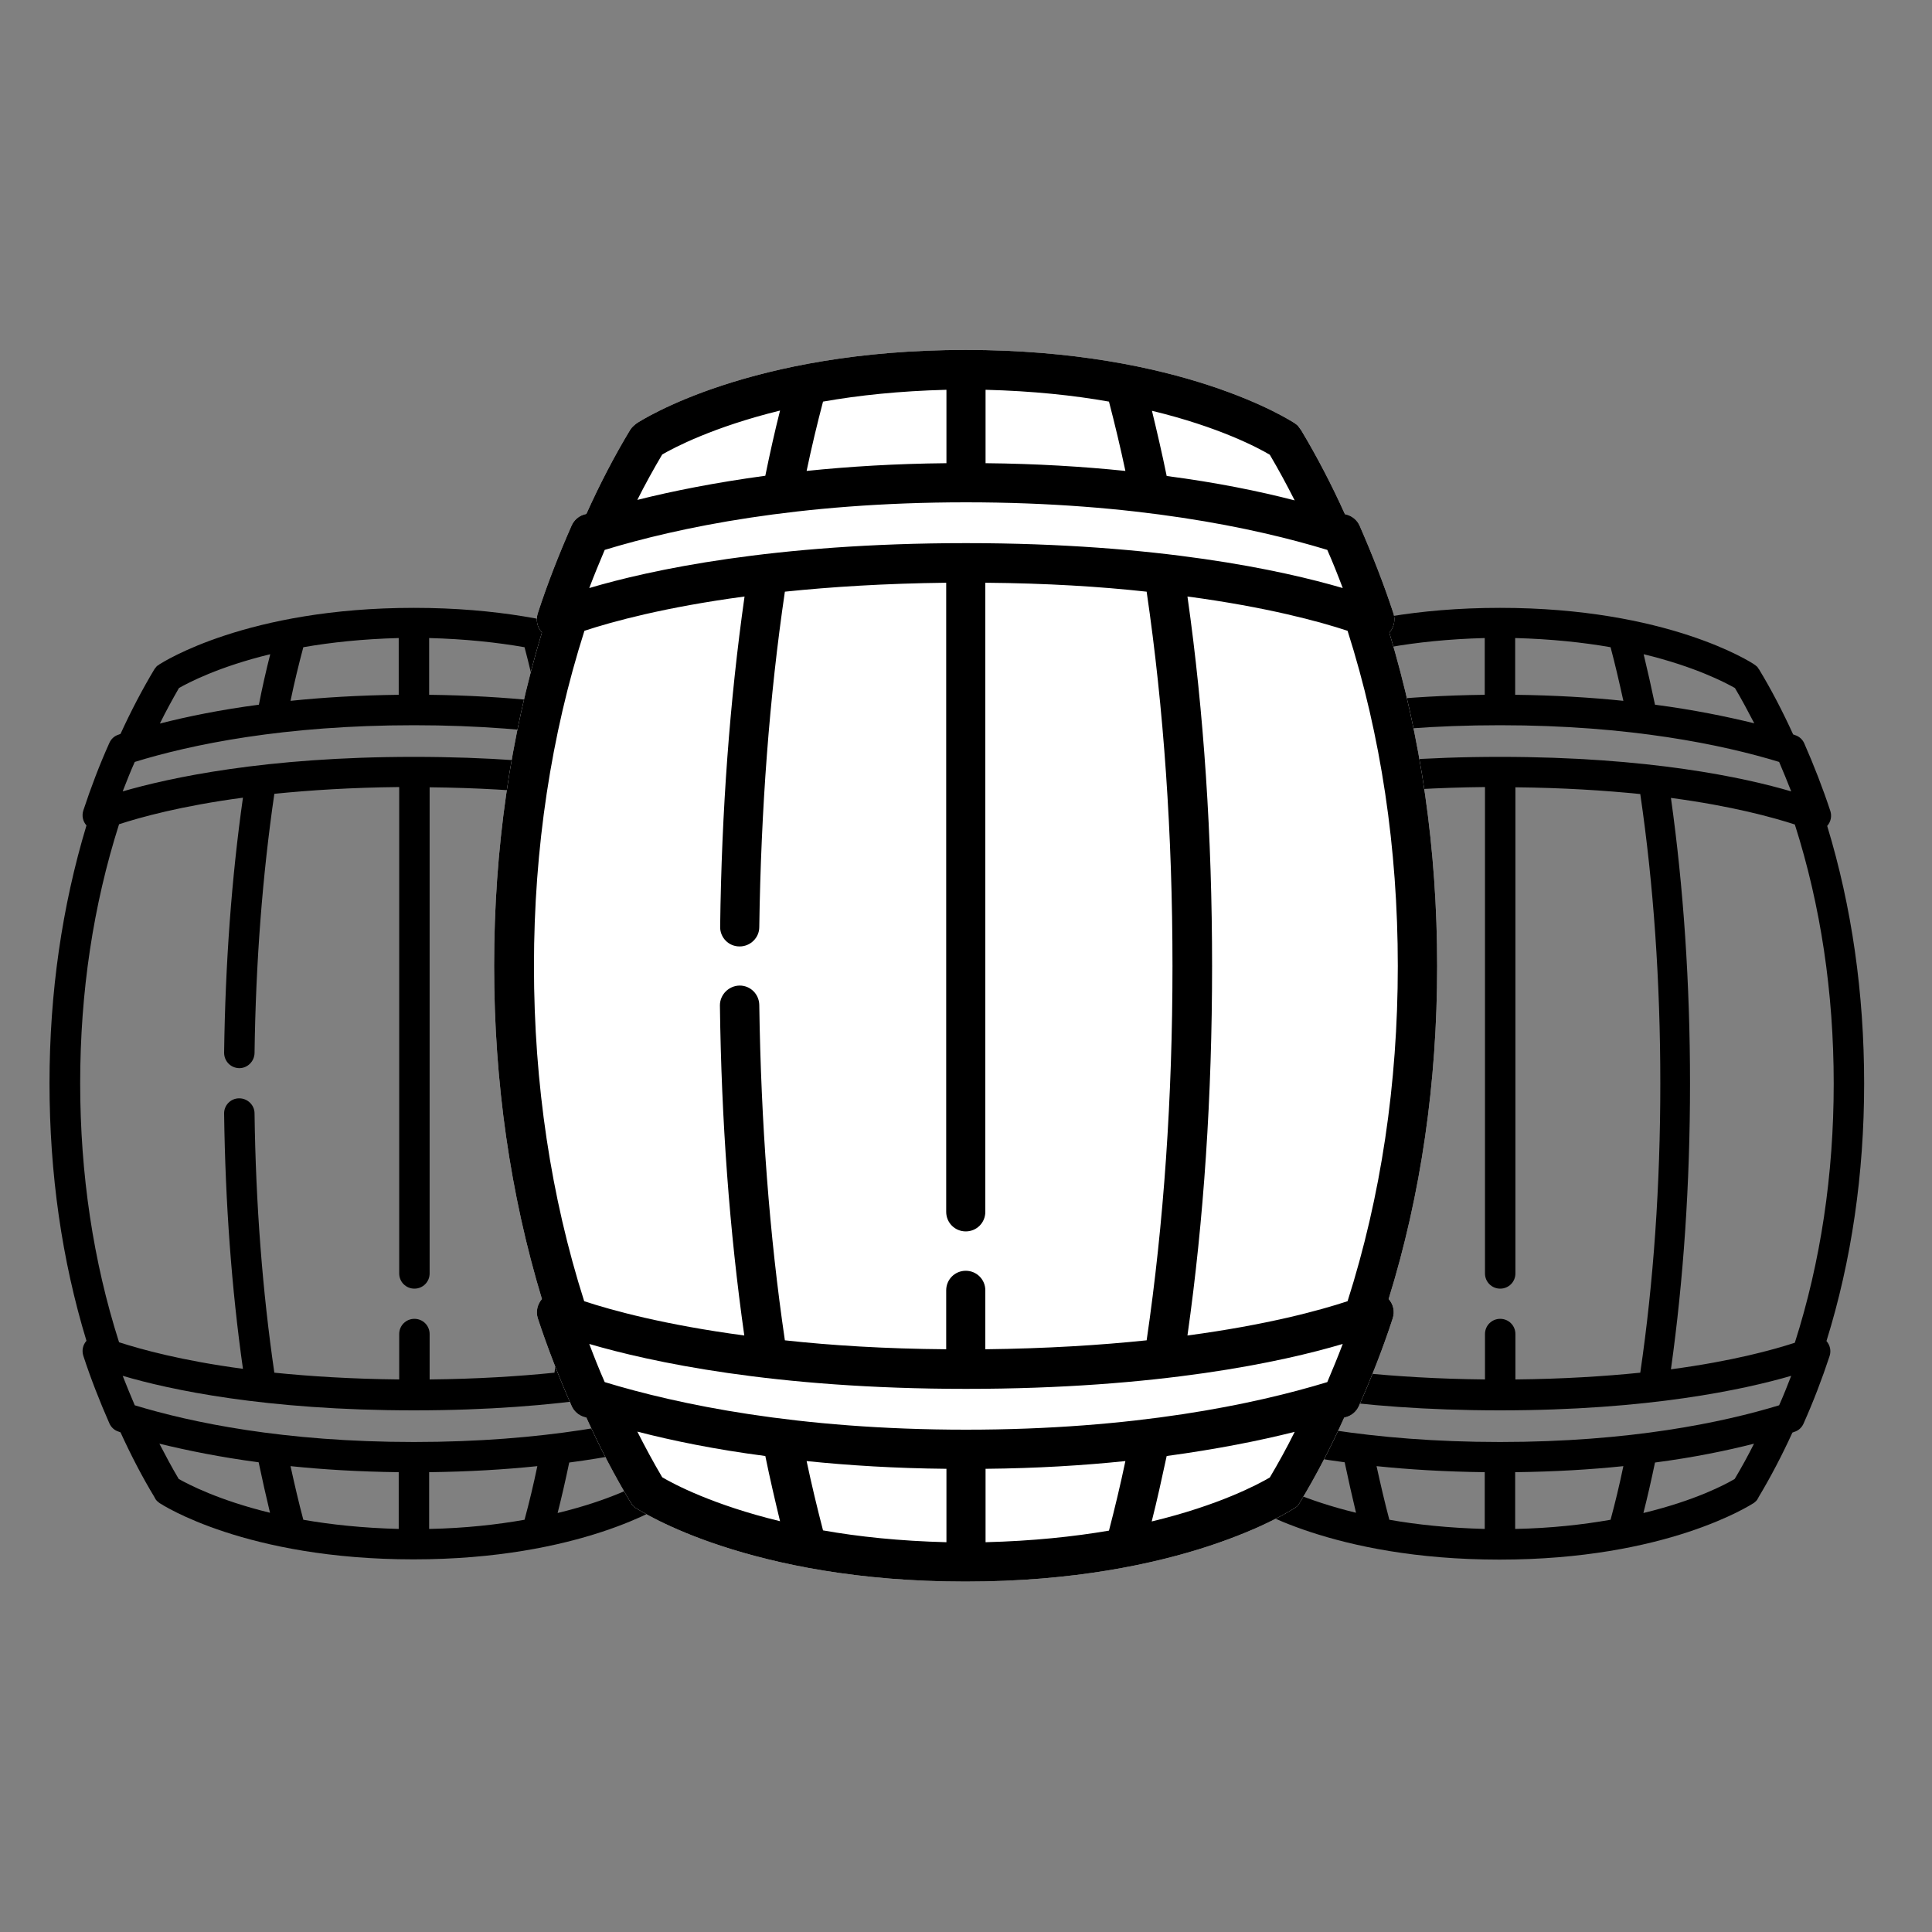
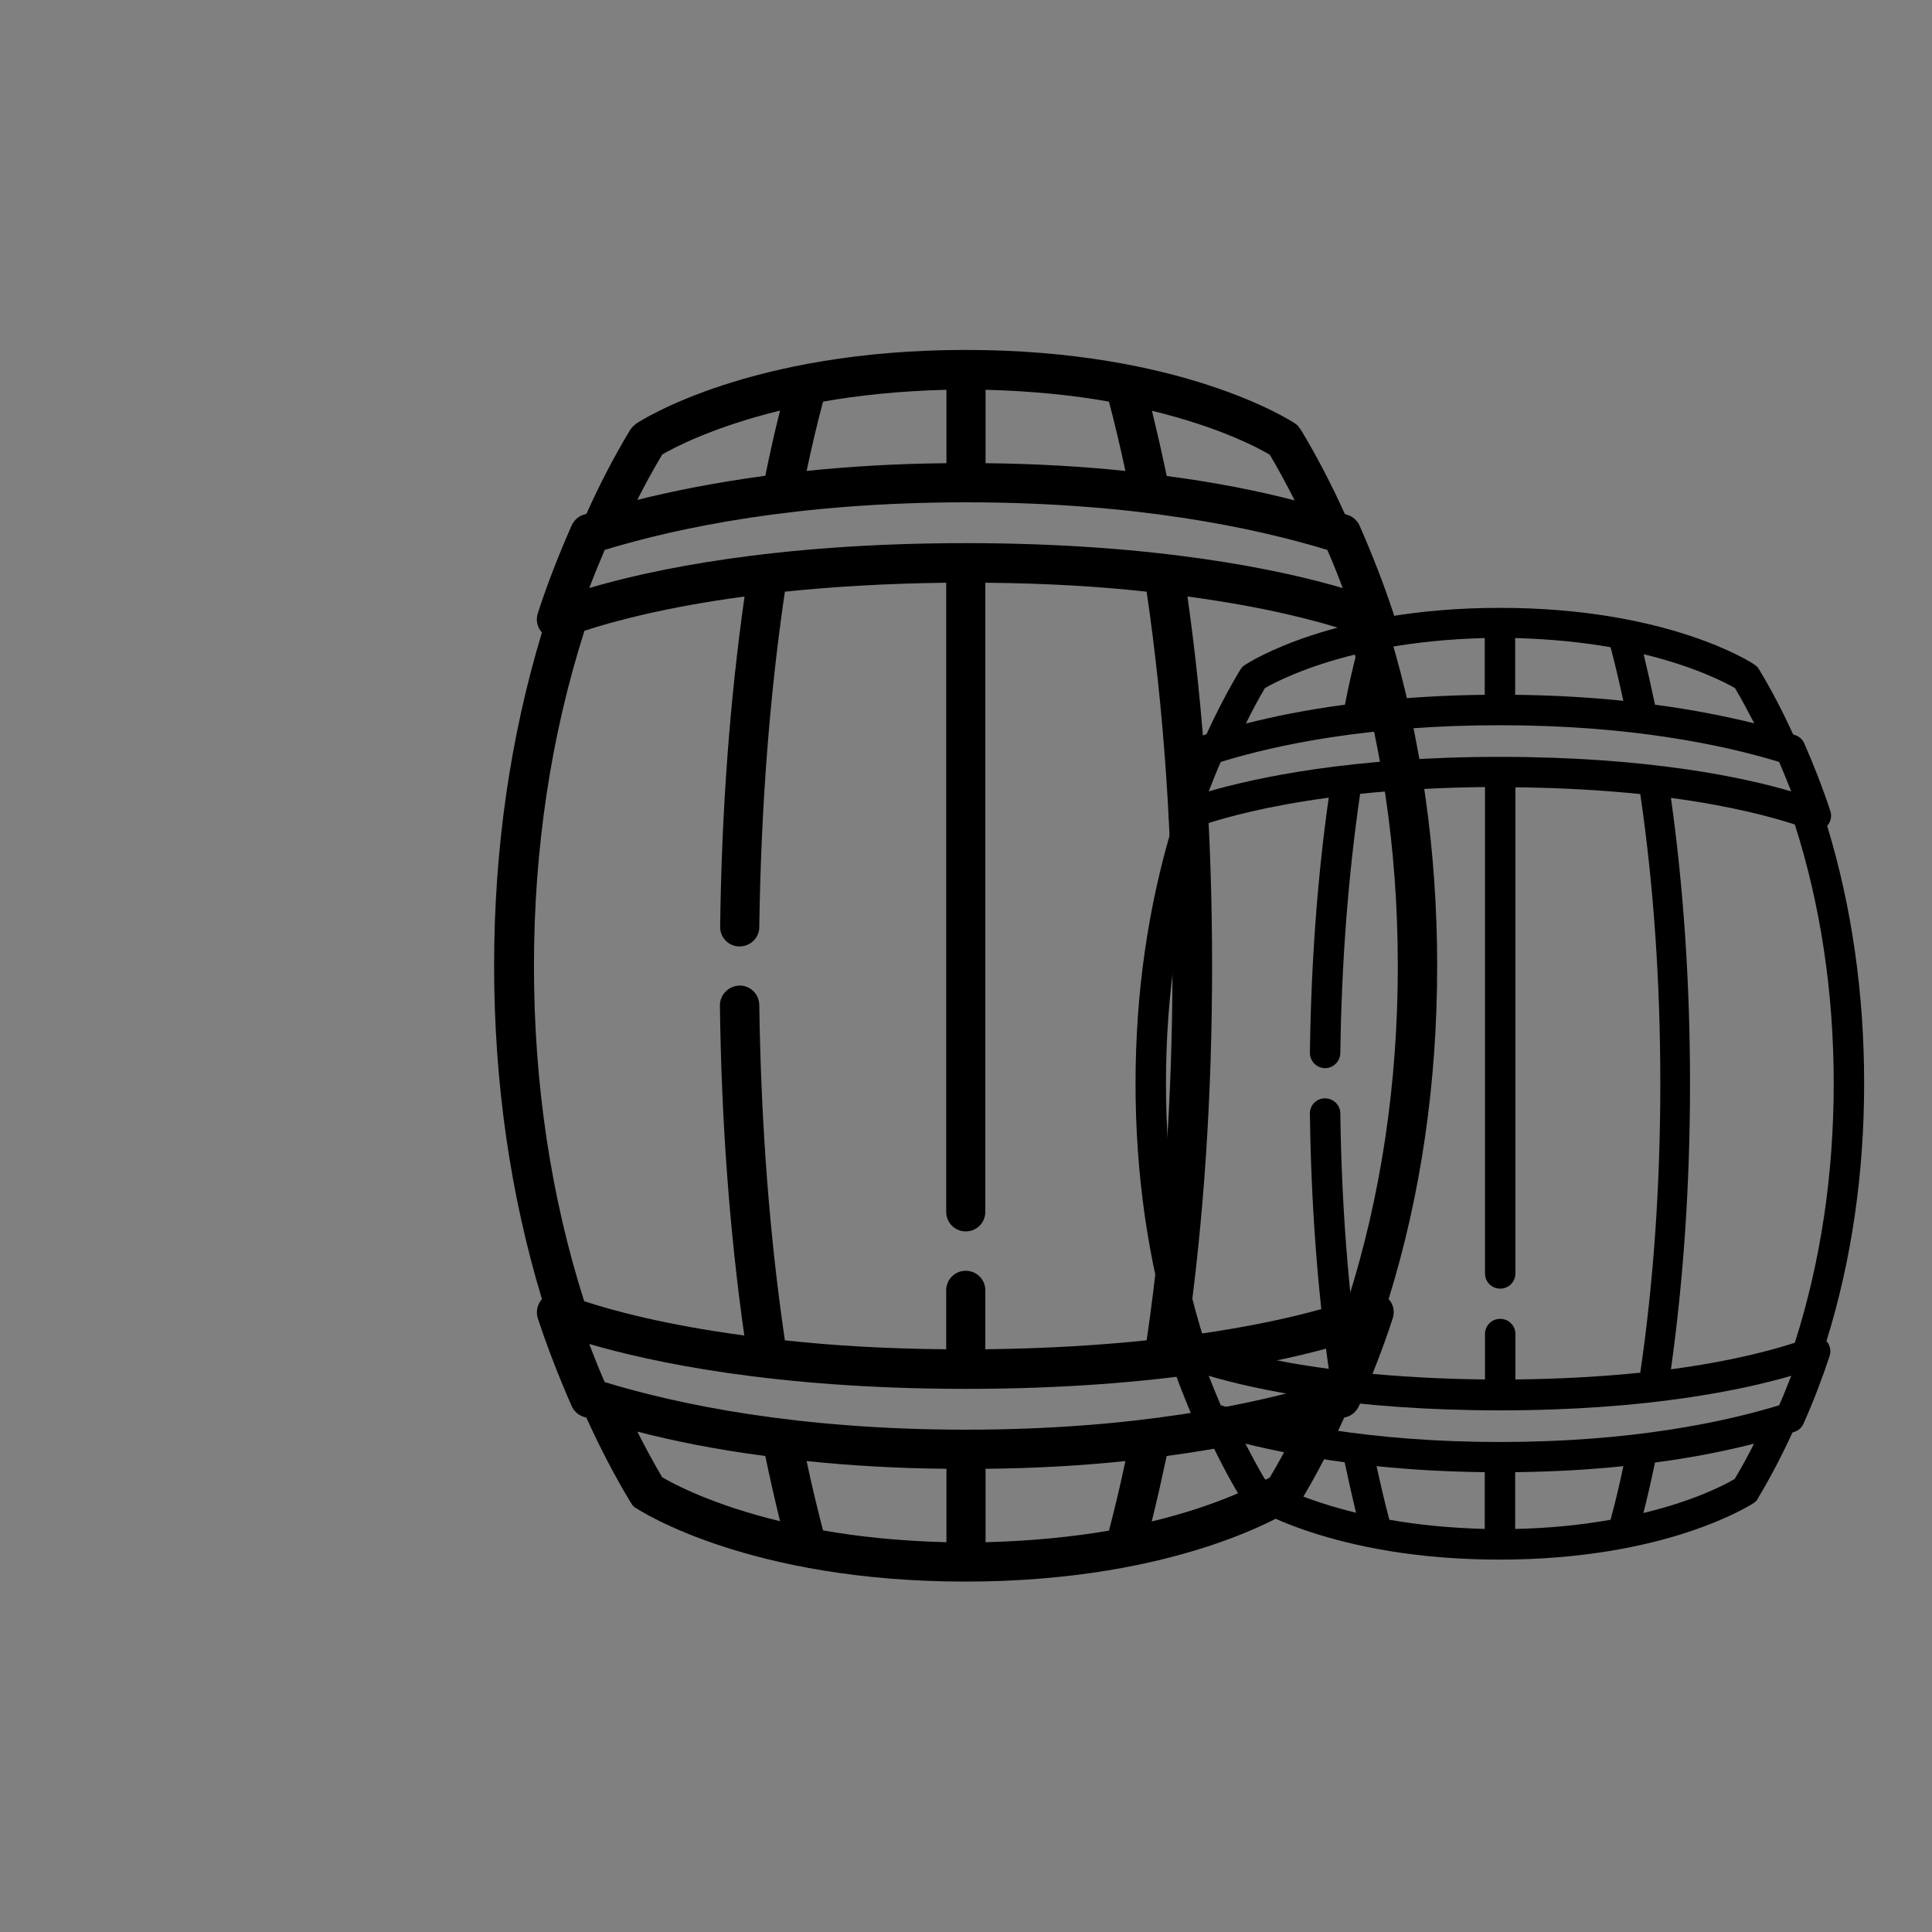
<svg xmlns="http://www.w3.org/2000/svg" version="1.1" x="0px" y="0px" viewBox="0 0 800 800" style="enable-background:new 0 0 100 100;" width="50px" height="50px" xml:space="preserve">
  <rect x="0" y="0" width="800" height="800" fill="#808080" stroke="none" />
  <style type="text/css">
	.st0{fill:#FFFFFF;}
</style>
  <g id="Capa_1_拷貝">
    <g>
      <path d="M771.9,448.7c0-37.4-5.1-73.2-15.3-106.7c1.5-1.7,2-4,1.3-6.2c-3.1-9.4-6.8-18.9-10.8-28c-0.7-1.6-2.1-2.9-3.8-3.4    c-0.3-0.1-0.6-0.2-0.8-0.3c-4.3-9.4-9-18.5-14.1-26.9c0,0,0-0.1-0.1-0.1c-0.1-0.1-0.1-0.2-0.2-0.3c0-0.1-0.1-0.1-0.1-0.2    c-0.1-0.1-0.2-0.2-0.2-0.3c-0.1-0.1-0.1-0.1-0.2-0.2c-0.1-0.1-0.1-0.1-0.2-0.2c-0.1-0.1-0.2-0.2-0.3-0.2c-0.1-0.1-0.1-0.1-0.2-0.2    c-0.1-0.1-0.2-0.2-0.3-0.2c0,0-0.1,0-0.1-0.1c-1.4-1-36.2-23.5-105.4-23.5s-103.9,22.6-105.4,23.5c0,0-0.1,0-0.1,0.1    c-0.1,0.1-0.2,0.2-0.3,0.2c-0.1,0-0.1,0.1-0.2,0.1c-0.1,0.1-0.2,0.2-0.3,0.2c-0.1,0.1-0.1,0.1-0.2,0.2c-0.1,0.1-0.1,0.2-0.2,0.2    c-0.1,0.1-0.1,0.2-0.2,0.3c-0.1,0.1-0.1,0.1-0.2,0.2c-0.1,0.1-0.1,0.2-0.2,0.3c0,0,0,0.1-0.1,0.1c-5.1,8.5-9.8,17.5-14.1,26.9    c-0.3,0.1-0.6,0.2-0.8,0.3c-1.7,0.5-3.1,1.8-3.8,3.4c-4.1,9.1-7.7,18.6-10.8,28c-0.7,2.2-0.2,4.5,1.3,6.2    c-10.1,33.5-15.3,69.3-15.3,106.7s5.1,73.2,15.3,106.7c-1.5,1.7-2,4-1.3,6.2c3.1,9.5,6.8,18.9,10.8,28c0.7,1.6,2.1,2.9,3.8,3.4    c0.3,0.1,0.6,0.2,0.8,0.3c4.3,9.4,9,18.5,14.1,26.9c0,0,0,0,0,0.1c0.1,0.2,0.3,0.4,0.4,0.6c0,0,0,0,0,0.1c0.2,0.2,0.3,0.4,0.5,0.6    c0.1,0.1,0.1,0.1,0.2,0.2c0.1,0.1,0.2,0.2,0.4,0.3c0.1,0.1,0.2,0.1,0.2,0.2c0,0,0.1,0.1,0.1,0.1c1.4,1,36.2,23.5,105.4,23.5    s103.9-22.6,105.4-23.5c0,0,0.1-0.1,0.1-0.1c0.1-0.1,0.2-0.1,0.2-0.2c0.1-0.1,0.3-0.2,0.4-0.3c0.1-0.1,0.1-0.1,0.2-0.2    c0.2-0.2,0.3-0.4,0.5-0.6c0,0,0,0,0-0.1c0.1-0.2,0.3-0.4,0.4-0.6c0,0,0,0,0-0.1c5.1-8.5,9.8-17.5,14.1-26.9    c0.3-0.1,0.6-0.2,0.8-0.3c1.7-0.5,3.1-1.8,3.8-3.4c4.1-9.2,7.7-18.6,10.8-28c0.7-2.2,0.2-4.5-1.3-6.2    C766.7,521.9,771.9,486,771.9,448.7z M627.4,633.1v-23.5c16.4-0.2,31.3-1.1,44.8-2.5c-1.6,7.7-3.4,15.2-5.3,22.2    C655.5,631.3,642.4,632.8,627.4,633.1z M575.3,629.3c-1.9-7.1-3.6-14.5-5.3-22.2c13.5,1.4,28.4,2.3,44.8,2.5v23.5    C599.8,632.7,586.6,631.3,575.3,629.3z M621.1,597.1c-53.9,0-92.3-8.1-115.6-15.2c-1.7-4-3.4-8.1-5-12.2    c19.3,5.7,58.9,14.3,120.6,14.3c61.7,0,101.3-8.7,120.6-14.3c-1.6,4.1-3.2,8.2-5,12.2C713.4,589,675,597.1,621.1,597.1z     M614.8,264.2v23.5c-16.4,0.2-31.3,1.1-44.8,2.5c1.6-7.7,3.4-15.1,5.3-22.2C586.6,266,599.8,264.6,614.8,264.2z M666.9,268    c1.9,7.1,3.6,14.5,5.3,22.2c-13.5-1.4-28.4-2.3-44.8-2.5v-23.5C642.3,264.6,655.5,266,666.9,268z M621.1,300.3    c53.9,0,92.3,8.1,115.6,15.2c1.7,4,3.4,8.1,5,12.2c-19.3-5.7-58.9-14.3-120.6-14.3c-61.7,0-101.3,8.7-120.6,14.3    c1.6-4.1,3.2-8.2,5-12.2C528.8,308.3,567.1,300.3,621.1,300.3z M743.2,556c-8.9,2.9-25.8,7.6-51.3,11c5.2-37.1,7.9-76.8,7.9-118.3    s-2.7-81.2-7.9-118.3c25.5,3.4,42.3,8.1,51.3,11c10.7,33.5,16.1,69.6,16.1,107.3C759.3,486.4,753.9,522.5,743.2,556z M685.3,291.8    c-1.5-7.2-3.1-14.2-4.7-20.9c21.5,5.2,34.1,11.9,37.8,14c2.8,4.7,5.4,9.6,8,14.6C714.9,296.7,701.3,293.9,685.3,291.8z     M523.8,284.9c3.7-2.1,16.3-8.8,37.8-14c-1.7,6.7-3.3,13.7-4.7,20.9c-16,2.1-29.6,4.9-41,7.8C518.4,294.5,521,289.6,523.8,284.9z     M498.9,341.3c8.9-2.9,25.8-7.6,51.3-11c-4.7,33.1-7.3,68.6-7.8,105.6c0,3.5,2.7,6.3,6.2,6.4c0,0,0.1,0,0.1,0    c3.4,0,6.2-2.8,6.3-6.2c0.5-37.7,3.3-73.8,8.2-107.4c14.8-1.5,32-2.6,51.7-2.8v201.4c0,3.5,2.8,6.3,6.3,6.3c3.5,0,6.3-2.8,6.3-6.3    V326c19.7,0.2,36.9,1.3,51.7,2.8c5.5,37.4,8.3,77.7,8.3,119.8s-2.8,82.4-8.3,119.8c-14.8,1.5-32,2.6-51.7,2.8v-18.8    c0-3.5-2.8-6.3-6.3-6.3c-3.5,0-6.3,2.8-6.3,6.3v18.8c-19.7-0.2-36.9-1.3-51.7-2.8c-4.9-33.6-7.7-69.6-8.2-107.4    c0-3.4-2.9-6.2-6.3-6.2c0,0,0,0-0.1,0c-3.5,0-6.3,2.9-6.2,6.4c0.5,37,3.1,72.5,7.8,105.6c-25.5-3.4-42.3-8.1-51.3-11    c-10.7-33.5-16.1-69.6-16.1-107.3S488.3,374.9,498.9,341.3z M556.8,605.5c1.5,7.2,3.1,14.2,4.7,20.9c-21.4-5.2-34.1-11.9-37.8-14    c-2.8-4.7-5.4-9.6-8-14.6C527.2,600.6,540.9,603.4,556.8,605.5z M718.3,612.4c-3.7,2.2-16.2,8.9-37.8,14.1    c1.7-6.7,3.3-13.7,4.8-20.9c16-2.1,29.6-4.9,41-7.8C723.8,602.8,721.1,607.7,718.3,612.4z" />
    </g>
    <g>
-       <path d="M322.2,448.7c0-37.4-5.1-73.2-15.3-106.7c1.5-1.7,2-4,1.3-6.2c-3.1-9.4-6.8-18.9-10.8-28c-0.7-1.6-2.1-2.9-3.8-3.4    c-0.3-0.1-0.6-0.2-0.8-0.3c-4.3-9.4-9-18.5-14.1-26.9c0,0,0-0.1-0.1-0.1c-0.1-0.1-0.1-0.2-0.2-0.3c0-0.1-0.1-0.1-0.1-0.2    c-0.1-0.1-0.2-0.2-0.2-0.3c-0.1-0.1-0.1-0.1-0.2-0.2c-0.1-0.1-0.1-0.1-0.2-0.2c-0.1-0.1-0.2-0.2-0.3-0.2c-0.1-0.1-0.1-0.1-0.2-0.2    c-0.1-0.1-0.2-0.2-0.3-0.2c0,0-0.1,0-0.1-0.1c-1.4-1-36.2-23.5-105.4-23.5S67.5,274.2,66,275.1c0,0-0.1,0-0.1,0.1    c-0.1,0.1-0.2,0.2-0.3,0.2c-0.1,0-0.1,0.1-0.2,0.1c-0.1,0.1-0.2,0.2-0.3,0.2c-0.1,0.1-0.1,0.1-0.2,0.2c-0.1,0.1-0.1,0.2-0.2,0.2    c-0.1,0.1-0.1,0.2-0.2,0.3c-0.1,0.1-0.1,0.1-0.2,0.2c-0.1,0.1-0.1,0.2-0.2,0.3c0,0,0,0.1-0.1,0.1c-5.1,8.5-9.8,17.5-14.1,26.9    c-0.3,0.1-0.6,0.2-0.8,0.3c-1.7,0.5-3.1,1.8-3.8,3.4c-4.1,9.1-7.7,18.6-10.8,28c-0.7,2.2-0.2,4.5,1.3,6.2    c-10.1,33.5-15.3,69.3-15.3,106.7s5.1,73.2,15.3,106.7c-1.5,1.7-2,4-1.3,6.2c3.1,9.5,6.8,18.9,10.8,28c0.7,1.6,2.1,2.9,3.8,3.4    c0.3,0.1,0.6,0.2,0.8,0.3c4.3,9.4,9,18.5,14.1,26.9c0,0,0,0,0,0.1c0.1,0.2,0.3,0.4,0.4,0.6c0,0,0,0,0,0.1c0.2,0.2,0.3,0.4,0.5,0.6    c0.1,0.1,0.1,0.1,0.2,0.2c0.1,0.1,0.2,0.2,0.4,0.3c0.1,0.1,0.2,0.1,0.2,0.2c0,0,0.1,0.1,0.1,0.1c1.4,1,36.2,23.5,105.4,23.5    s103.9-22.6,105.4-23.5c0,0,0.1-0.1,0.1-0.1c0.1-0.1,0.2-0.1,0.2-0.2c0.1-0.1,0.3-0.2,0.4-0.3c0.1-0.1,0.1-0.1,0.2-0.2    c0.2-0.2,0.3-0.4,0.5-0.6c0,0,0,0,0-0.1c0.1-0.2,0.3-0.4,0.4-0.6c0,0,0,0,0-0.1c5.1-8.5,9.8-17.5,14.1-26.9    c0.3-0.1,0.6-0.2,0.8-0.3c1.7-0.5,3.1-1.8,3.8-3.4c4.1-9.2,7.7-18.6,10.8-28c0.7-2.2,0.2-4.5-1.3-6.2    C317.1,521.9,322.2,486,322.2,448.7z M177.7,633.1v-23.5c16.4-0.2,31.3-1.1,44.8-2.5c-1.6,7.7-3.4,15.2-5.3,22.2    C205.9,631.3,192.7,632.8,177.7,633.1z M125.6,629.3c-1.9-7.1-3.6-14.5-5.3-22.2c13.5,1.4,28.4,2.3,44.8,2.5v23.5    C150.1,632.7,137,631.3,125.6,629.3z M171.4,597.1c-53.9,0-92.3-8.1-115.6-15.2c-1.7-4-3.4-8.1-5-12.2    c19.3,5.7,58.9,14.3,120.6,14.3c61.7,0,101.3-8.7,120.6-14.3c-1.6,4.1-3.2,8.2-5,12.2C263.7,589,225.3,597.1,171.4,597.1z     M165.1,264.2v23.5c-16.4,0.2-31.3,1.1-44.8,2.5c1.6-7.7,3.4-15.1,5.3-22.2C137,266,150.1,264.6,165.1,264.2z M217.2,268    c1.9,7.1,3.6,14.5,5.3,22.2c-13.5-1.4-28.4-2.3-44.8-2.5v-23.5C192.7,264.6,205.8,266,217.2,268z M171.4,300.3    c53.9,0,92.3,8.1,115.6,15.2c1.7,4,3.4,8.1,5,12.2c-19.3-5.7-58.9-14.3-120.6-14.3c-61.7,0-101.3,8.7-120.6,14.3    c1.6-4.1,3.2-8.2,5-12.2C79.1,308.3,117.5,300.3,171.4,300.3z M293.5,556c-8.9,2.9-25.8,7.6-51.3,11c5.2-37.1,7.9-76.8,7.9-118.3    s-2.7-81.2-7.9-118.3c25.5,3.4,42.3,8.1,51.3,11c10.7,33.5,16.1,69.6,16.1,107.3C309.6,486.4,304.2,522.5,293.5,556z M235.7,291.8    c-1.5-7.2-3.1-14.2-4.7-20.9c21.5,5.2,34.1,11.9,37.8,14c2.8,4.7,5.4,9.6,8,14.6C265.3,296.7,251.6,293.9,235.7,291.8z     M74.1,284.9c3.7-2.1,16.3-8.8,37.8-14c-1.7,6.7-3.3,13.7-4.7,20.9c-16,2.1-29.6,4.9-41,7.8C68.7,294.5,71.4,289.6,74.1,284.9z     M49.3,341.3c8.9-2.9,25.8-7.6,51.3-11c-4.7,33.1-7.3,68.6-7.8,105.6c0,3.5,2.7,6.3,6.2,6.4c0,0,0.1,0,0.1,0    c3.4,0,6.2-2.8,6.3-6.2c0.5-37.7,3.3-73.8,8.2-107.4c14.8-1.5,32-2.6,51.7-2.8v201.4c0,3.5,2.8,6.3,6.3,6.3c3.5,0,6.3-2.8,6.3-6.3    V326c19.7,0.2,36.9,1.3,51.7,2.8c5.5,37.4,8.3,77.7,8.3,119.8s-2.8,82.4-8.3,119.8c-14.8,1.5-32,2.6-51.7,2.8v-18.8    c0-3.5-2.8-6.3-6.3-6.3c-3.5,0-6.3,2.8-6.3,6.3v18.8c-19.7-0.2-36.9-1.3-51.7-2.8c-4.9-33.6-7.7-69.6-8.2-107.4    c0-3.4-2.9-6.2-6.3-6.2c0,0,0,0-0.1,0c-3.5,0-6.3,2.9-6.2,6.4c0.5,37,3.1,72.5,7.8,105.6c-25.5-3.4-42.3-8.1-51.3-11    c-10.7-33.5-16.1-69.6-16.1-107.3S38.6,374.9,49.3,341.3z M107.1,605.5c1.5,7.2,3.1,14.2,4.7,20.9c-21.4-5.2-34.1-11.9-37.8-14    c-2.8-4.7-5.4-9.6-8-14.6C77.5,600.6,91.2,603.4,107.1,605.5z M268.7,612.4c-3.7,2.2-16.2,8.9-37.8,14.1    c1.7-6.7,3.3-13.7,4.8-20.9c16-2.1,29.6-4.9,41-7.8C274.1,602.8,271.4,607.7,268.7,612.4z" />
-     </g>
+       </g>
  </g>
  <g id="Capa_1_拷貝_2">
-     <path class="st0" d="M595.1,400c0-48.3-6.7-94.7-19.8-138c1.9-2.2,2.6-5.2,1.7-8c-4-12.2-8.8-24.4-14-36.3c-0.9-2.1-2.8-3.8-5-4.5   c-0.3-0.1-0.7-0.2-1.1-0.3c-5.5-12.2-11.6-23.9-18.2-34.9c0,0-0.1-0.1-0.1-0.1c-0.1-0.1-0.2-0.3-0.3-0.4c-0.1-0.1-0.1-0.2-0.2-0.3   c-0.1-0.1-0.2-0.2-0.3-0.4c-0.1-0.1-0.2-0.2-0.2-0.3c-0.1-0.1-0.2-0.2-0.3-0.3c-0.1-0.1-0.2-0.2-0.3-0.3c-0.1-0.1-0.2-0.1-0.3-0.2   c-0.1-0.1-0.3-0.2-0.4-0.3c0,0-0.1-0.1-0.1-0.1c-1.9-1.2-46.8-30.4-136.3-30.4s-134.4,29.2-136.3,30.4c0,0-0.1,0.1-0.1,0.1   c-0.1,0.1-0.3,0.2-0.4,0.3c-0.1,0.1-0.2,0.1-0.2,0.2c-0.1,0.1-0.2,0.2-0.4,0.3c-0.1,0.1-0.2,0.2-0.3,0.3c-0.1,0.1-0.2,0.2-0.3,0.3   c-0.1,0.1-0.2,0.2-0.3,0.3c-0.1,0.1-0.1,0.2-0.2,0.3c-0.1,0.1-0.2,0.3-0.3,0.4c0,0-0.1,0.1-0.1,0.1c-6.6,10.9-12.7,22.7-18.2,34.9   c-0.4,0.1-0.7,0.2-1.1,0.3c-2.2,0.7-4,2.3-5,4.5c-5.2,11.8-10,24-14,36.3c-0.9,2.8-0.3,5.8,1.7,8c-13.1,43.3-19.8,89.7-19.8,138   s6.7,94.7,19.8,138c-1.9,2.2-2.6,5.2-1.7,8c4,12.2,8.8,24.4,14,36.3c0.9,2.1,2.8,3.8,5,4.5c0.3,0.1,0.7,0.2,1.1,0.3   c5.5,12.2,11.6,23.9,18.2,34.9c0,0,0,0.1,0.1,0.1c0.2,0.3,0.3,0.5,0.5,0.8c0,0,0,0,0,0.1c0.2,0.2,0.4,0.5,0.6,0.7   c0.1,0.1,0.2,0.1,0.2,0.2c0.2,0.1,0.3,0.3,0.5,0.4c0.1,0.1,0.2,0.2,0.3,0.2c0.1,0,0.1,0.1,0.2,0.1c1.9,1.2,46.8,30.4,136.3,30.4   s134.4-29.2,136.3-30.4c0.1,0,0.1-0.1,0.2-0.1c0.1-0.1,0.2-0.2,0.3-0.2c0.2-0.1,0.3-0.3,0.5-0.4c0.1-0.1,0.2-0.1,0.2-0.2   c0.2-0.2,0.5-0.5,0.6-0.7c0,0,0,0,0-0.1c0.2-0.2,0.4-0.5,0.5-0.8c0,0,0-0.1,0.1-0.1c6.6-10.9,12.7-22.7,18.2-34.9   c0.4-0.1,0.7-0.2,1.1-0.3c2.2-0.7,4-2.3,5-4.5c5.2-11.8,10-24,14-36.3c0.9-2.8,0.3-5.8-1.7-8C588.4,494.7,595.1,448.3,595.1,400z" />
-   </g>
+     </g>
  <g id="Capa_1">
    <g>
      <path d="M595.1,400c0-48.3-6.7-94.7-19.8-138c1.9-2.2,2.6-5.2,1.7-8c-4-12.2-8.8-24.4-14-36.3c-0.9-2.1-2.8-3.8-5-4.5    c-0.3-0.1-0.7-0.2-1.1-0.3c-5.5-12.2-11.6-23.9-18.2-34.9c0,0-0.1-0.1-0.1-0.1c-0.1-0.1-0.2-0.3-0.3-0.4c-0.1-0.1-0.1-0.2-0.2-0.3    c-0.1-0.1-0.2-0.2-0.3-0.4c-0.1-0.1-0.2-0.2-0.2-0.3c-0.1-0.1-0.2-0.2-0.3-0.3c-0.1-0.1-0.2-0.2-0.3-0.3c-0.1-0.1-0.2-0.1-0.3-0.2    c-0.1-0.1-0.3-0.2-0.4-0.3c0,0-0.1-0.1-0.1-0.1c-1.9-1.2-46.8-30.4-136.3-30.4s-134.4,29.2-136.3,30.4c0,0-0.1,0.1-0.1,0.1    c-0.1,0.1-0.3,0.2-0.4,0.3c-0.1,0.1-0.2,0.1-0.2,0.2c-0.1,0.1-0.2,0.2-0.4,0.3c-0.1,0.1-0.2,0.2-0.3,0.3c-0.1,0.1-0.2,0.2-0.3,0.3    c-0.1,0.1-0.2,0.2-0.3,0.3c-0.1,0.1-0.1,0.2-0.2,0.3c-0.1,0.1-0.2,0.3-0.3,0.4c0,0-0.1,0.1-0.1,0.1c-6.6,10.9-12.7,22.7-18.2,34.9    c-0.4,0.1-0.7,0.2-1.1,0.3c-2.2,0.7-4,2.3-5,4.5c-5.2,11.8-10,24-14,36.3c-0.9,2.8-0.3,5.8,1.7,8c-13.1,43.3-19.8,89.7-19.8,138    s6.7,94.7,19.8,138c-1.9,2.2-2.6,5.2-1.7,8c4,12.2,8.8,24.4,14,36.3c0.9,2.1,2.8,3.8,5,4.5c0.3,0.1,0.7,0.2,1.1,0.3    c5.5,12.2,11.6,23.9,18.2,34.9c0,0,0,0.1,0.1,0.1c0.2,0.3,0.3,0.5,0.5,0.8c0,0,0,0,0,0.1c0.2,0.2,0.4,0.5,0.6,0.7    c0.1,0.1,0.2,0.1,0.2,0.2c0.2,0.1,0.3,0.3,0.5,0.4c0.1,0.1,0.2,0.2,0.3,0.2c0.1,0,0.1,0.1,0.2,0.1c1.9,1.2,46.8,30.4,136.3,30.4    s134.4-29.2,136.3-30.4c0.1,0,0.1-0.1,0.2-0.1c0.1-0.1,0.2-0.2,0.3-0.2c0.2-0.1,0.3-0.3,0.5-0.4c0.1-0.1,0.2-0.1,0.2-0.2    c0.2-0.2,0.5-0.5,0.6-0.7c0,0,0,0,0-0.1c0.2-0.2,0.4-0.5,0.5-0.8c0,0,0-0.1,0.1-0.1c6.6-10.9,12.7-22.7,18.2-34.9    c0.4-0.1,0.7-0.2,1.1-0.3c2.2-0.7,4-2.3,5-4.5c5.2-11.8,10-24,14-36.3c0.9-2.8,0.3-5.8-1.7-8C588.4,494.7,595.1,448.3,595.1,400z     M408.1,638.6v-30.4c21.2-0.2,40.5-1.4,57.9-3.2c-2.1,10-4.4,19.6-6.8,28.8C444.6,636.3,427.5,638.1,408.1,638.6z M340.8,633.7    c-2.4-9.2-4.7-18.8-6.8-28.7c17.5,1.8,36.8,3,57.9,3.2v30.4C372.5,638.1,355.4,636.3,340.8,633.7z M400,592    c-69.8,0-119.4-10.5-149.6-19.7c-2.3-5.2-4.4-10.5-6.4-15.8c24.9,7.3,76.2,18.6,156,18.6c79.9,0,131.1-11.2,156-18.6    c-2,5.3-4.2,10.6-6.4,15.8C519.4,581.5,469.8,592,400,592z M391.9,161.4v30.4c-21.2,0.2-40.5,1.4-57.9,3.2    c2.1-10,4.4-19.6,6.8-28.7C355.4,163.7,372.5,161.9,391.9,161.4z M459.2,166.3c2.4,9.2,4.7,18.8,6.8,28.7    c-17.5-1.8-36.8-3-57.9-3.2v-30.4C427.5,161.9,444.6,163.7,459.2,166.3z M400,208c69.8,0,119.4,10.5,149.6,19.7    c2.3,5.2,4.4,10.5,6.4,15.8c-24.9-7.3-76.2-18.6-156-18.6c-79.9,0-131.1,11.2-156,18.6c2-5.3,4.2-10.6,6.4-15.8    C280.6,218.5,330.2,208,400,208z M558,538.8c-11.5,3.8-33.4,9.8-66.3,14.2c6.8-48,10.2-99.4,10.2-153s-3.4-105.1-10.2-153    c32.9,4.4,54.8,10.4,66.3,14.2c13.8,43.3,20.8,90,20.8,138.8C578.8,448.8,571.8,495.5,558,538.8z M483.1,197.1    c-1.9-9.3-4-18.3-6.1-27c27.8,6.7,44.1,15.4,48.8,18.2c3.6,6.1,7,12.4,10.3,18.9C521.4,203.4,503.8,199.8,483.1,197.1z     M274.2,188.2c4.8-2.8,21.1-11.4,48.8-18.2c-2.2,8.7-4.2,17.7-6.1,27c-20.6,2.8-38.3,6.3-53,10    C267.1,200.6,270.6,194.3,274.2,188.2z M242,261.2c11.5-3.8,33.4-9.8,66.3-14.2c-6.1,42.9-9.5,88.8-10.1,136.7    c-0.1,4.5,3.5,8.2,8,8.2c0.1,0,0.1,0,0.1,0c4.4,0,8.1-3.6,8.1-8c0.7-48.8,4.2-95.5,10.6-138.9c19.2-2,41.4-3.4,66.8-3.7v260.5    c0,4.5,3.6,8.1,8.1,8.1c4.5,0,8.1-3.6,8.1-8.1V241.3c25.4,0.2,47.7,1.6,66.8,3.7c7.1,48.4,10.7,100.5,10.7,155    s-3.6,106.6-10.7,155c-19.2,2-41.4,3.4-66.8,3.7v-24.4c0-4.5-3.6-8.1-8.1-8.1c-4.5,0-8.1,3.6-8.1,8.1v24.4    c-25.4-0.2-47.7-1.6-66.8-3.7c-6.4-43.4-9.9-90.1-10.6-138.9c-0.1-4.5-3.7-8-8.1-8c0,0-0.1,0-0.1,0c-4.5,0.1-8.1,3.8-8.1,8.2    c0.6,47.9,4,93.8,10.1,136.7c-32.9-4.4-54.8-10.4-66.3-14.2c-13.8-43.3-20.8-90-20.8-138.8S228.2,304.5,242,261.2z M316.9,602.9    c1.9,9.3,4,18.3,6.1,27c-27.7-6.7-44.1-15.4-48.8-18.2c-3.6-6.1-7-12.4-10.3-18.9C278.6,596.6,296.2,600.2,316.9,602.9z     M525.8,611.8c-4.8,2.8-21,11.5-48.9,18.2c2.2-8.7,4.2-17.8,6.2-27.1c20.6-2.8,38.3-6.3,53-10    C532.9,599.4,529.4,605.7,525.8,611.8z" />
    </g>
  </g>
</svg>